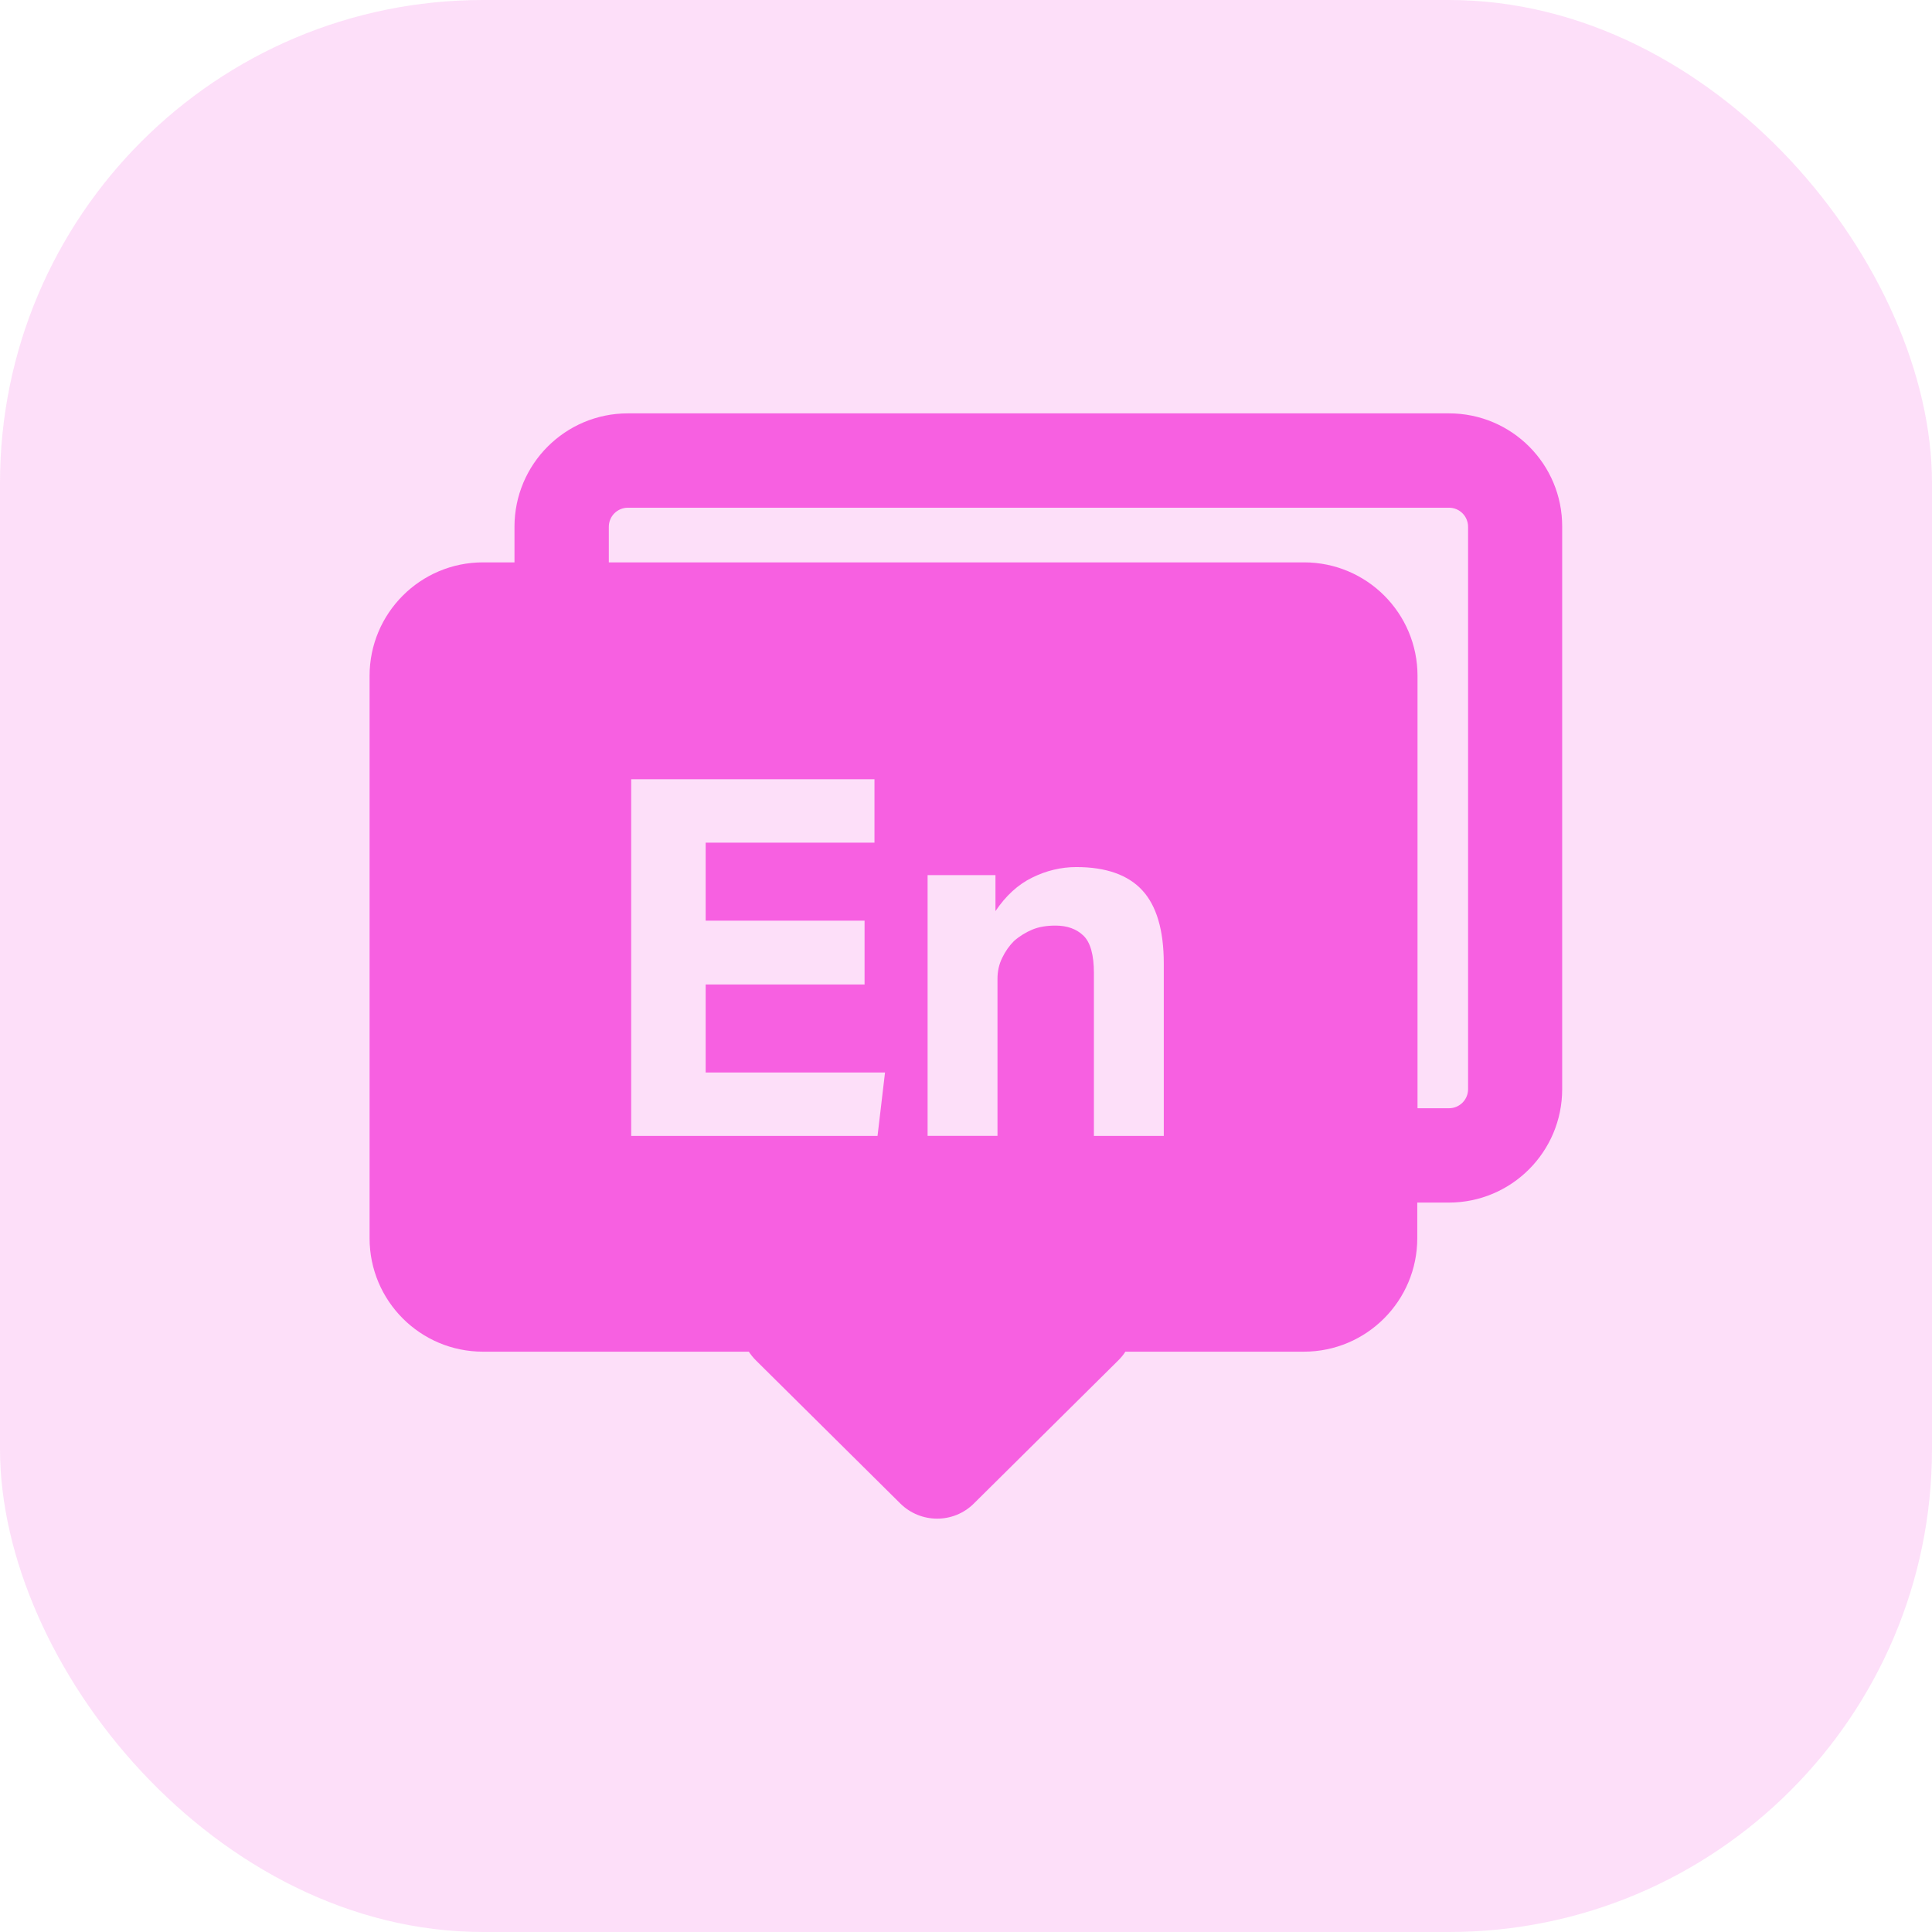
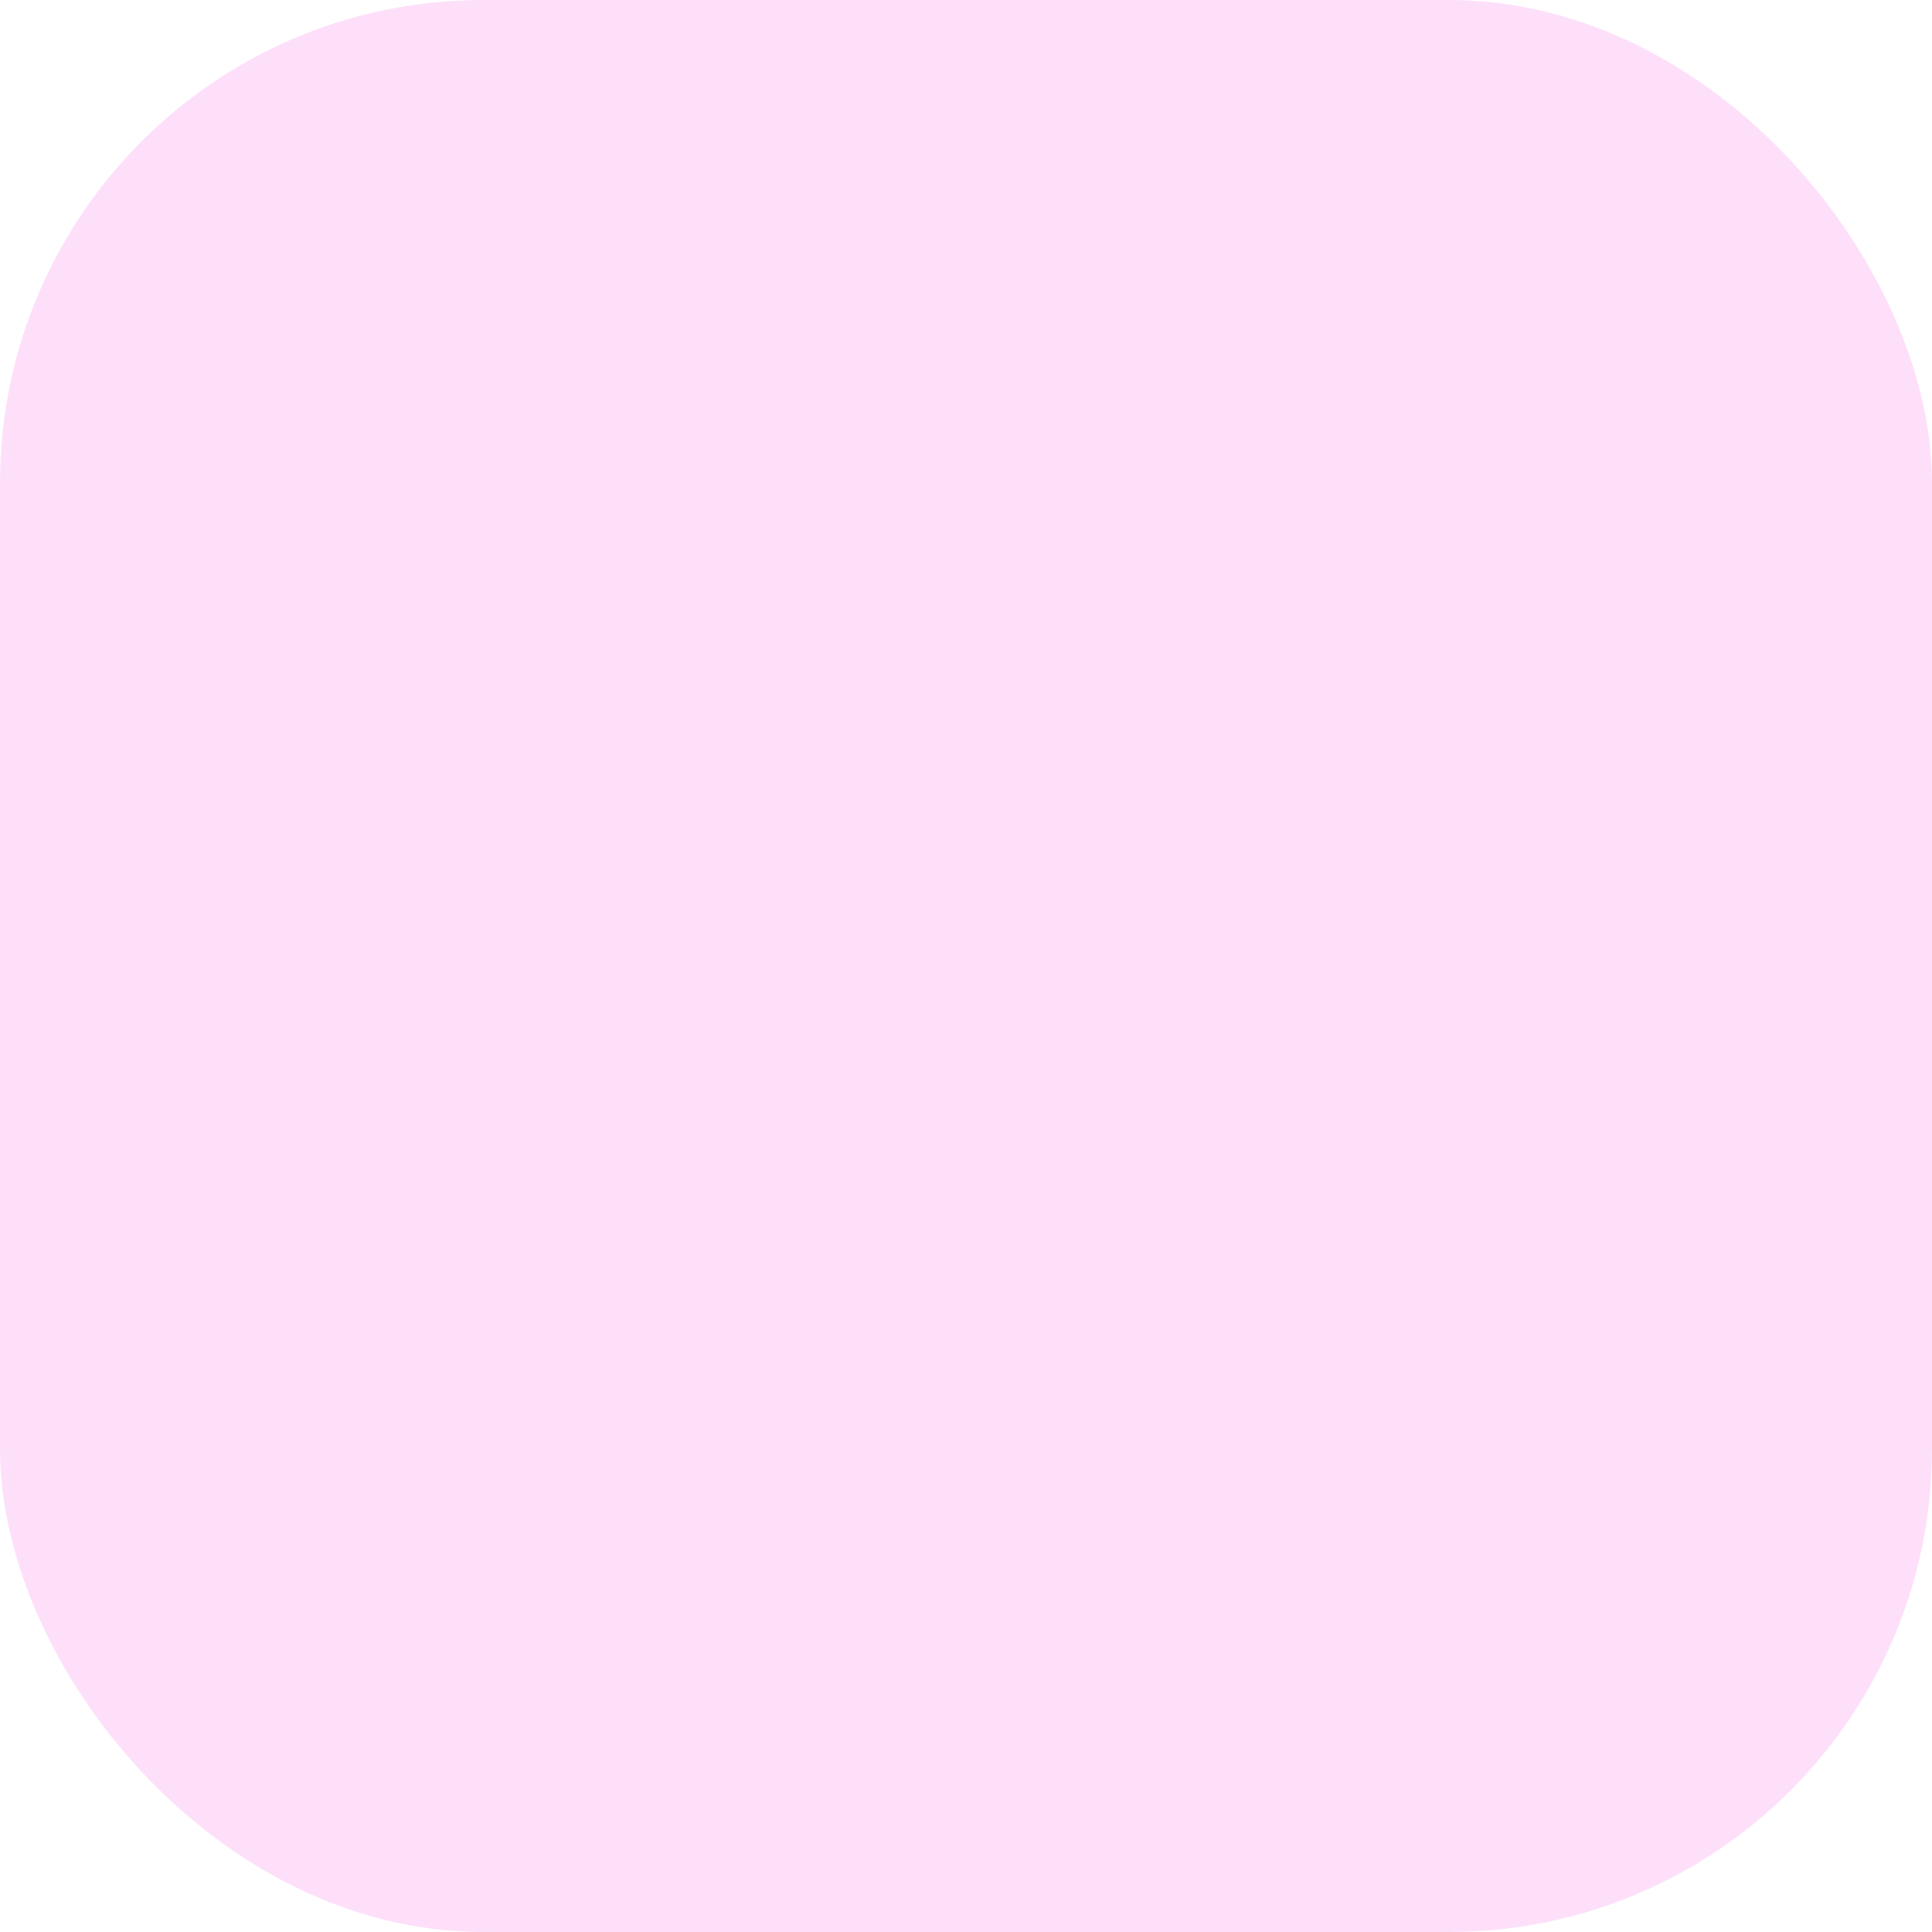
<svg xmlns="http://www.w3.org/2000/svg" width="24" height="24" viewBox="0 0 24 24" fill="none">
  <g id="Group 1000005154">
    <rect id="Rectangle 34626106" width="24" height="24" rx="6" fill="#F760E1" fill-opacity="0.2" />
    <g id="Frame" clip-path="url(#clip0_3537_1219)">
-       <path id="Vector" d="M18 5.135H7.8C7.021 5.135 6.391 5.766 6.391 6.544V6.986H6C5.221 6.986 4.591 7.618 4.591 8.396V15.381C4.591 16.161 5.222 16.791 6 16.791H9.302C9.327 16.829 9.356 16.865 9.391 16.9L11.184 18.677C11.438 18.928 11.846 18.928 12.098 18.677L13.891 16.9C13.926 16.865 13.956 16.829 13.98 16.791H16.197C16.976 16.791 17.606 16.159 17.606 15.381V14.939H17.997C18.776 14.939 19.406 14.308 19.406 13.53V6.544C19.409 5.766 18.779 5.135 18 5.135ZM10.901 14.111H7.841V9.68H10.863V10.468H8.766V11.437H10.74V12.23H8.766V13.323H10.994L10.901 14.111ZM14.458 14.111H13.589V12.088C13.589 11.861 13.545 11.706 13.459 11.623C13.373 11.54 13.257 11.498 13.112 11.498C13.001 11.498 12.904 11.514 12.823 11.548C12.743 11.582 12.666 11.628 12.596 11.69C12.538 11.748 12.489 11.817 12.45 11.898C12.41 11.979 12.391 12.066 12.391 12.162V14.11H11.523V10.871H12.366V11.318C12.495 11.127 12.646 10.988 12.822 10.902C12.998 10.815 13.181 10.771 13.371 10.771C13.739 10.771 14.013 10.868 14.19 11.06C14.367 11.252 14.457 11.555 14.457 11.97V14.111H14.458ZM18.237 13.53C18.237 13.662 18.13 13.767 18 13.767H17.609V8.396C17.609 7.616 16.977 6.986 16.2 6.986H7.563V6.544C7.563 6.412 7.67 6.307 7.8 6.307H18C18.132 6.307 18.237 6.414 18.237 6.544V13.53Z" fill="#F760E1" />
+       <path id="Vector" d="M18 5.135H7.8C7.021 5.135 6.391 5.766 6.391 6.544V6.986H6C5.221 6.986 4.591 7.618 4.591 8.396V15.381C4.591 16.161 5.222 16.791 6 16.791H9.302C9.327 16.829 9.356 16.865 9.391 16.9L11.184 18.677C11.438 18.928 11.846 18.928 12.098 18.677L13.891 16.9C13.926 16.865 13.956 16.829 13.98 16.791H16.197C16.976 16.791 17.606 16.159 17.606 15.381V14.939H17.997C18.776 14.939 19.406 14.308 19.406 13.53V6.544C19.409 5.766 18.779 5.135 18 5.135ZM10.901 14.111H7.841V9.68H10.863V10.468H8.766V11.437H10.74V12.23H8.766V13.323H10.994L10.901 14.111ZM14.458 14.111H13.589V12.088C13.589 11.861 13.545 11.706 13.459 11.623C13.373 11.54 13.257 11.498 13.112 11.498C13.001 11.498 12.904 11.514 12.823 11.548C12.743 11.582 12.666 11.628 12.596 11.69C12.538 11.748 12.489 11.817 12.45 11.898C12.41 11.979 12.391 12.066 12.391 12.162V14.11H11.523V10.871H12.366V11.318C12.495 11.127 12.646 10.988 12.822 10.902C12.998 10.815 13.181 10.771 13.371 10.771C13.739 10.771 14.013 10.868 14.19 11.06C14.367 11.252 14.457 11.555 14.457 11.97V14.111H14.458ZM18.237 13.53C18.237 13.662 18.13 13.767 18 13.767H17.609V8.396C17.609 7.616 16.977 6.986 16.2 6.986H7.563V6.544C7.563 6.412 7.67 6.307 7.8 6.307H18V13.53Z" fill="#F760E1" />
    </g>
  </g>
  <defs>
    <clipPath id="clip0_3537_1219">
-       <rect width="15" height="15" fill="white" transform="translate(4.5 4.5)" />
-     </clipPath>
+       </clipPath>
  </defs>
</svg>